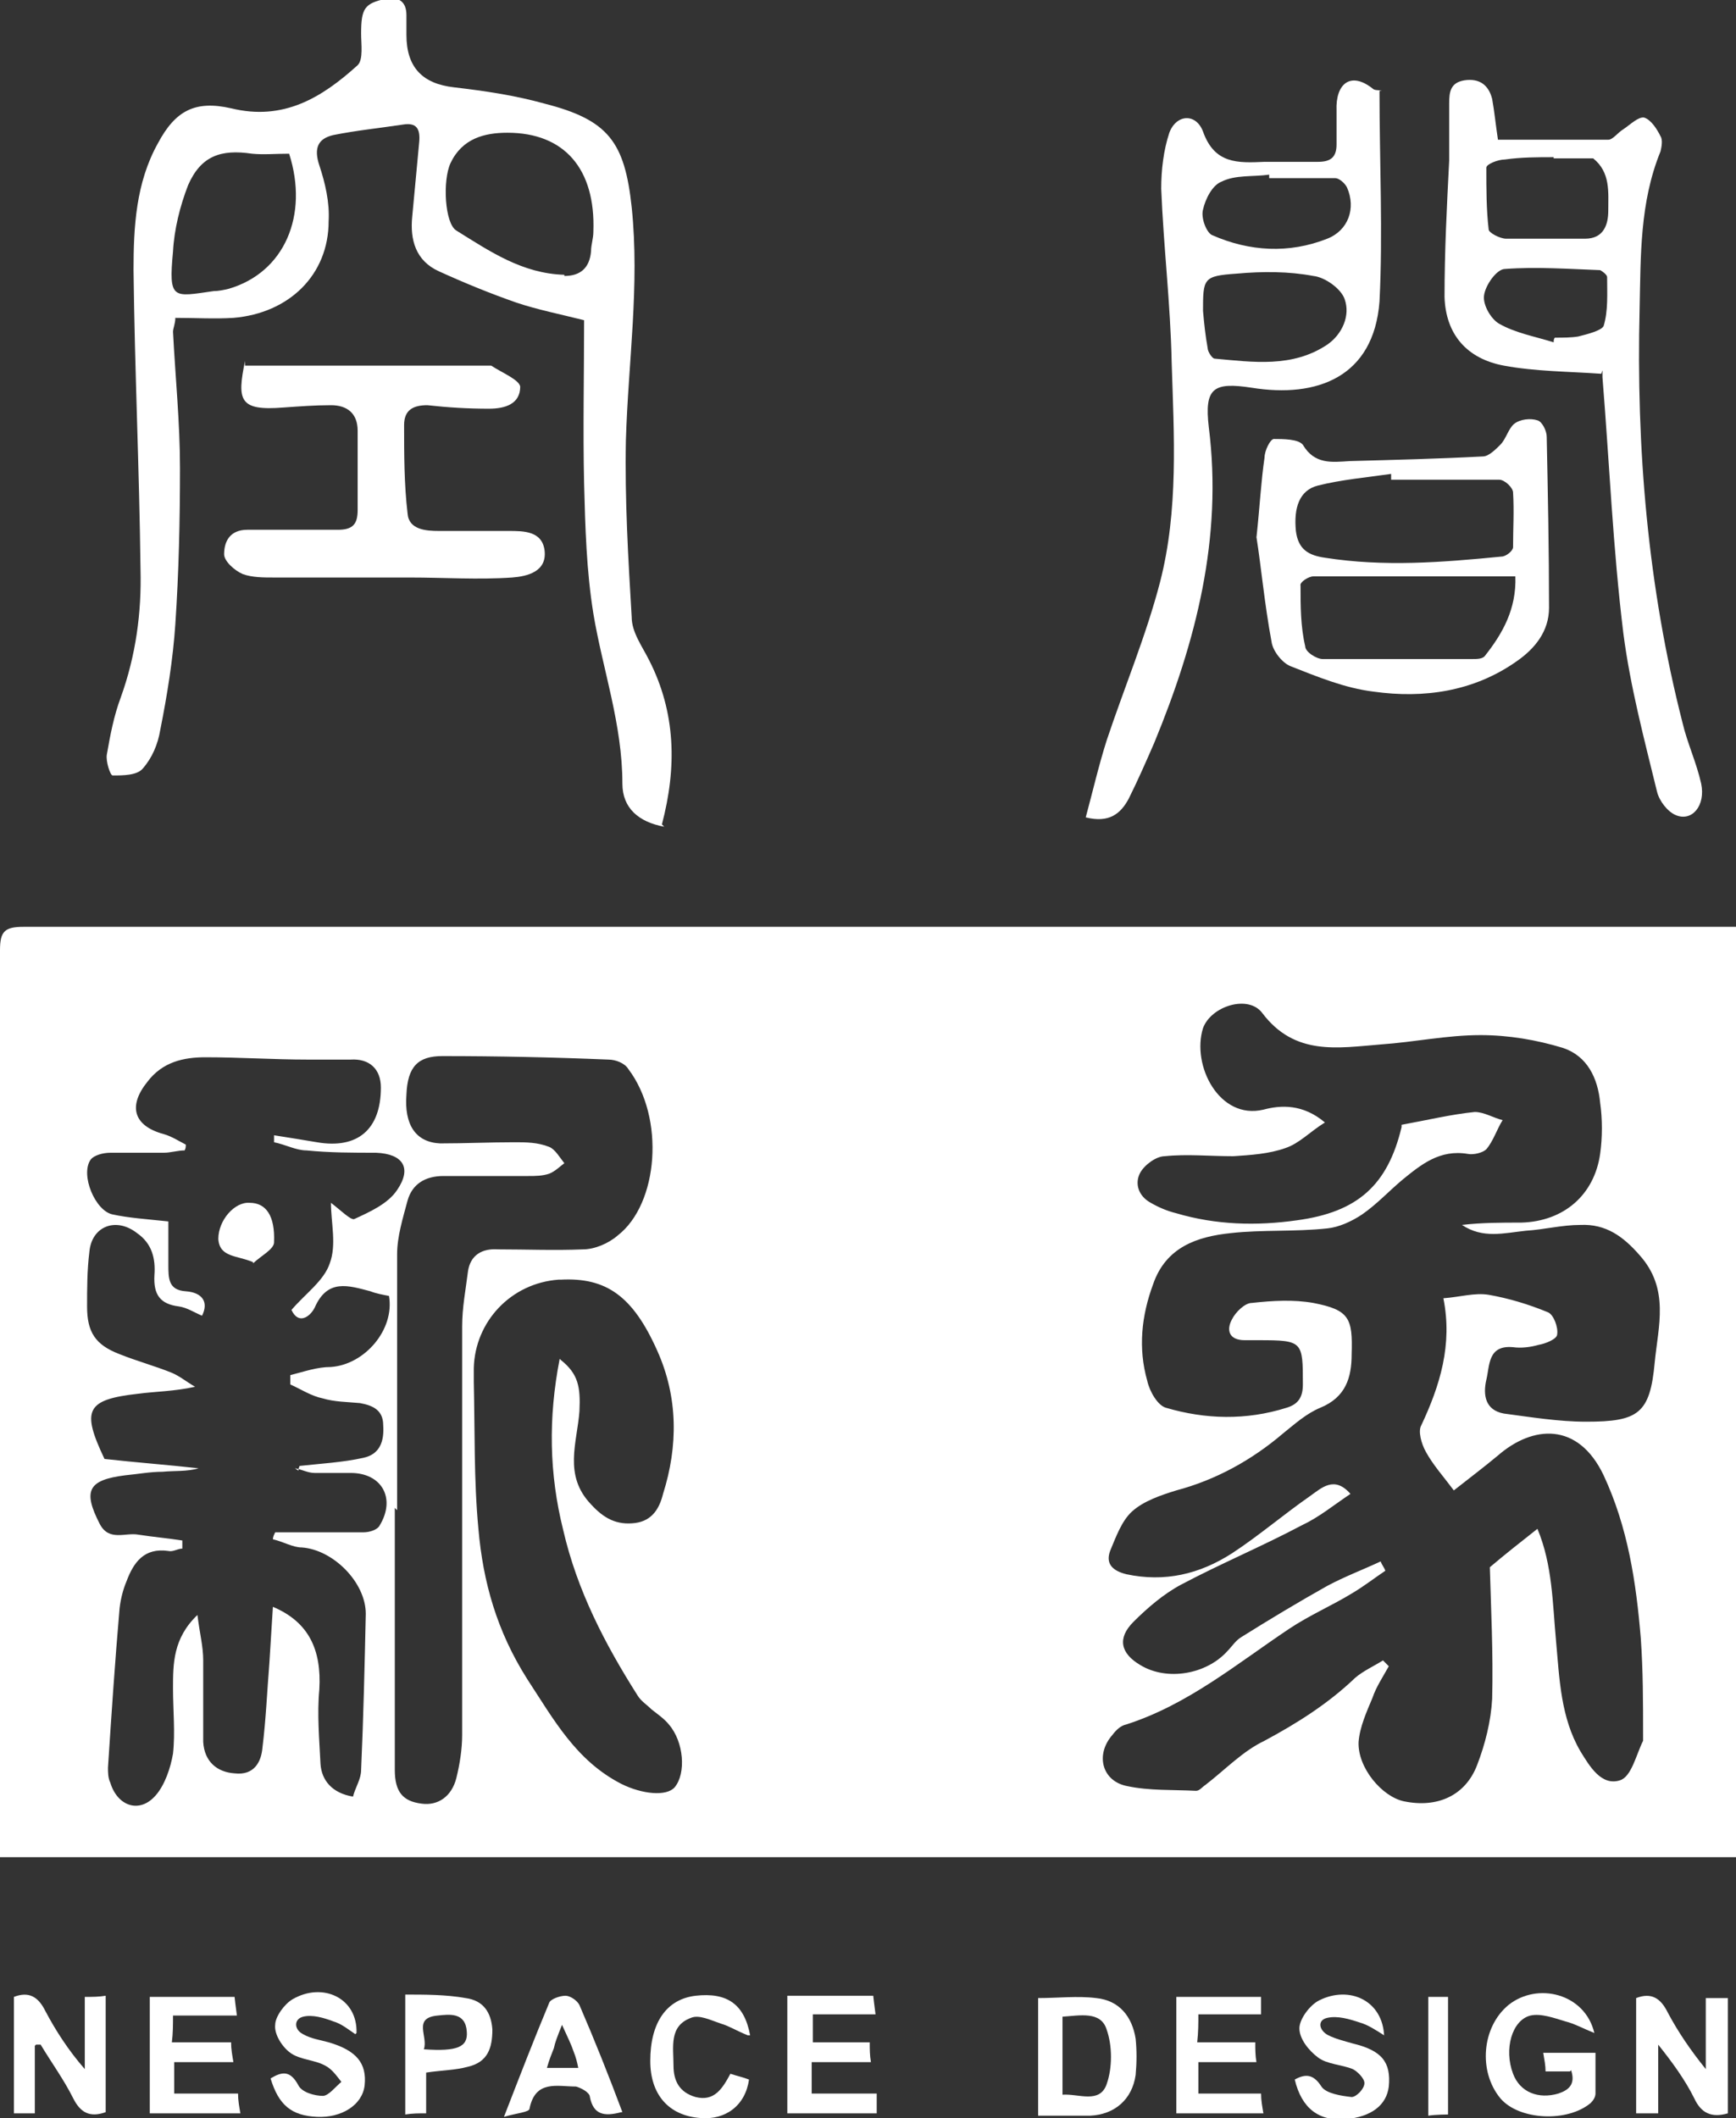
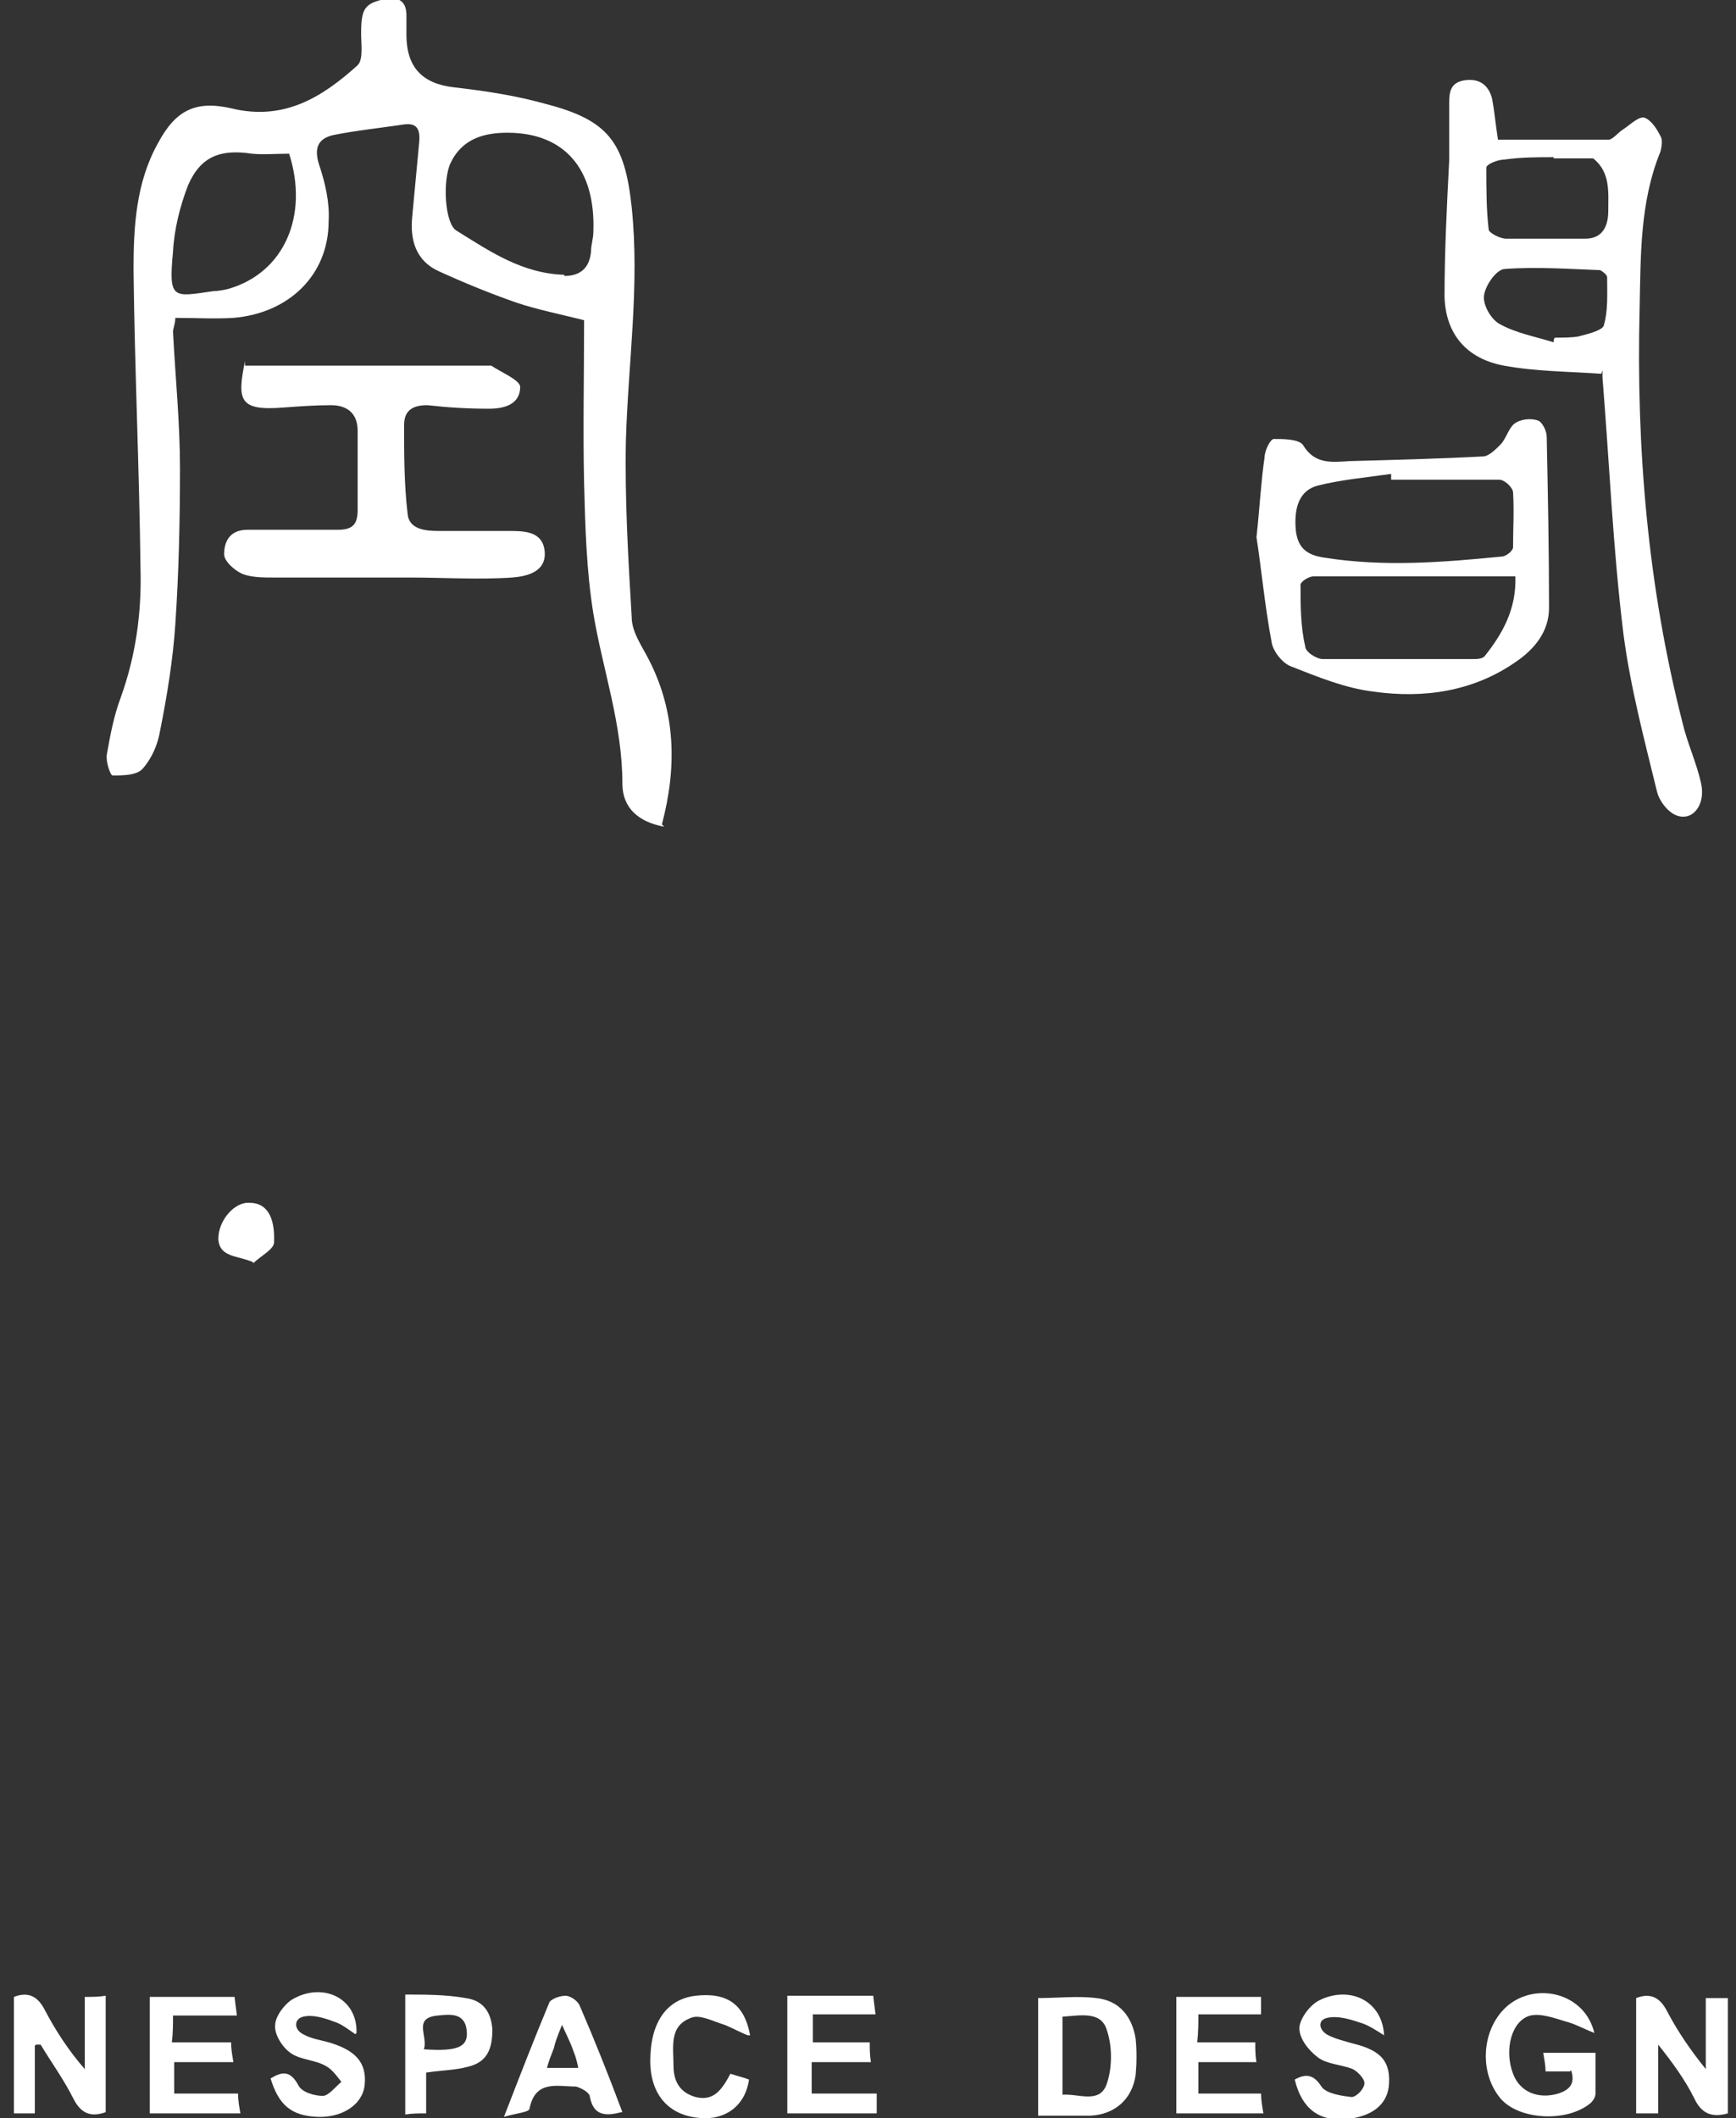
<svg xmlns="http://www.w3.org/2000/svg" width="50" height="61" viewBox="0 0 50 61" fill="none">
  <rect x="0" y="0" width="50" height="61" fill="#333333" stroke="none" />
  <g clip-path="url(#clip0_754_241)">
-     <path d="M50 53.488H0C0 53.287 0 53.086 0 52.885C0 44.367 0 35.882 0 27.364C0 26.828 0.134 26.694 0.669 26.694C16.923 26.694 33.177 26.694 49.431 26.694C49.632 26.694 49.799 26.694 50 26.694V53.455V53.488ZM40.368 32.395C41.104 32.261 41.806 32.093 42.475 32.026C42.742 32.026 43.01 32.194 43.278 32.261C43.11 32.529 43.01 32.864 42.809 33.099C42.709 33.2 42.441 33.267 42.274 33.233C41.472 33.099 40.937 33.535 40.401 33.971C40 34.306 39.666 34.675 39.231 34.977C38.93 35.178 38.562 35.346 38.227 35.379C37.291 35.48 36.355 35.413 35.452 35.514C34.482 35.614 33.579 35.916 33.211 36.989C32.876 37.894 32.776 38.833 33.044 39.772C33.11 40.074 33.344 40.477 33.579 40.544C34.716 40.879 35.886 40.913 37.057 40.544C37.391 40.443 37.525 40.242 37.525 39.873C37.525 38.632 37.525 38.599 36.254 38.599C36.12 38.599 35.987 38.599 35.853 38.599C35.385 38.599 35.318 38.297 35.485 37.995C35.585 37.794 35.853 37.526 36.053 37.526C36.656 37.459 37.258 37.425 37.826 37.526C38.863 37.727 38.963 37.962 38.93 39.001C38.93 39.672 38.763 40.242 38.027 40.544C37.625 40.711 37.291 41.013 36.956 41.282C36.053 42.053 35.017 42.623 33.88 42.925C33.445 43.059 32.943 43.227 32.609 43.528C32.308 43.797 32.141 44.266 31.973 44.669C31.84 45.037 32.04 45.239 32.441 45.339C33.545 45.574 34.548 45.339 35.485 44.736C36.254 44.233 36.956 43.629 37.726 43.092C38.06 42.858 38.428 42.489 38.896 43.025C38.395 43.361 37.993 43.696 37.492 43.931C36.355 44.534 35.151 45.037 34.013 45.641C33.512 45.909 33.044 46.312 32.642 46.714C32.174 47.184 32.274 47.62 32.843 47.955C33.612 48.424 34.749 48.223 35.351 47.553C35.485 47.418 35.585 47.251 35.752 47.15C36.555 46.647 37.391 46.144 38.227 45.675C38.729 45.406 39.264 45.205 39.766 44.97C39.799 45.071 39.866 45.138 39.9 45.239C39.599 45.44 39.298 45.675 38.963 45.876C38.361 46.245 37.726 46.513 37.124 46.915C35.619 47.921 34.214 49.095 32.441 49.665C32.274 49.699 32.141 49.833 32.04 49.967C31.538 50.537 31.739 51.308 32.475 51.443C33.11 51.577 33.779 51.543 34.448 51.577C34.548 51.577 34.615 51.476 34.716 51.409C35.284 50.973 35.786 50.437 36.421 50.135C37.358 49.632 38.261 49.062 39.03 48.324C39.264 48.123 39.565 47.989 39.833 47.821C39.9 47.888 39.933 47.921 40 47.989C39.833 48.29 39.632 48.592 39.532 48.894C39.364 49.296 39.164 49.732 39.13 50.168C39.097 50.906 39.799 51.744 40.435 51.879C41.405 52.08 42.207 51.711 42.542 50.839C42.776 50.235 42.943 49.565 42.977 48.927C43.01 47.62 42.943 46.312 42.91 45.138C43.344 44.769 43.813 44.4 44.281 44.031C44.716 45.071 44.716 46.178 44.816 47.251C44.916 48.357 44.95 49.464 45.518 50.437C45.786 50.873 46.12 51.443 46.656 51.275C46.99 51.174 47.124 50.537 47.324 50.135C47.324 50.101 47.324 50.034 47.324 49.967C47.324 49.028 47.324 48.123 47.258 47.184C47.124 45.574 46.89 43.998 46.187 42.489C45.452 40.946 44.147 41.047 43.144 41.919C42.742 42.254 42.341 42.556 41.873 42.925C41.572 42.522 41.271 42.187 41.07 41.818C40.937 41.583 40.836 41.214 40.937 41.047C41.472 39.907 41.84 38.733 41.572 37.391C42.04 37.358 42.475 37.224 42.876 37.291C43.445 37.391 44.013 37.559 44.582 37.794C44.749 37.861 44.883 38.23 44.849 38.431C44.849 38.565 44.515 38.699 44.314 38.733C44.08 38.8 43.813 38.833 43.579 38.8C42.843 38.733 42.91 39.336 42.809 39.739C42.709 40.175 42.776 40.611 43.311 40.711C44.08 40.812 44.883 40.946 45.686 40.946C47.191 40.946 47.525 40.711 47.659 39.236C47.759 38.196 48.094 37.123 47.224 36.151C46.756 35.614 46.254 35.245 45.518 35.279C44.983 35.279 44.482 35.413 43.947 35.446C43.311 35.514 42.709 35.681 42.107 35.279C42.676 35.212 43.244 35.212 43.813 35.212C45.05 35.178 45.92 34.407 46.087 33.233C46.154 32.764 46.154 32.227 46.087 31.758C46.02 31.053 45.719 30.416 45.017 30.181C44.248 29.947 43.445 29.812 42.642 29.812C41.672 29.812 40.736 30.014 39.766 30.081C38.528 30.181 37.291 30.416 36.355 29.175C35.953 28.639 34.883 28.974 34.649 29.611C34.314 30.684 35.117 32.261 36.388 31.959C36.89 31.825 37.525 31.791 38.16 32.328C37.726 32.596 37.425 32.931 37.023 33.065C36.555 33.233 36.02 33.267 35.518 33.3C34.849 33.3 34.181 33.233 33.545 33.3C33.311 33.3 32.977 33.535 32.843 33.77C32.676 34.072 32.776 34.44 33.144 34.642C33.378 34.776 33.612 34.876 33.88 34.943C35.017 35.279 36.187 35.312 37.358 35.145C39.097 34.91 39.967 34.139 40.368 32.462V32.395ZM8.595 42.355C8.595 42.355 8.595 42.288 8.629 42.22C9.231 42.153 9.866 42.12 10.468 41.986C10.937 41.885 11.07 41.516 11.037 41.047C11.037 40.611 10.736 40.477 10.368 40.41C10 40.376 9.632 40.376 9.298 40.275C8.963 40.208 8.662 40.007 8.361 39.873C8.361 39.772 8.361 39.705 8.361 39.605C8.763 39.504 9.13 39.37 9.532 39.37C10.502 39.303 11.371 38.297 11.204 37.324C11.037 37.291 10.836 37.257 10.669 37.19C10.033 37.023 9.431 36.821 9.064 37.66C8.93 37.928 8.595 38.163 8.395 37.727C8.796 37.257 9.331 36.888 9.498 36.385C9.699 35.849 9.532 35.212 9.532 34.642C9.799 34.843 10.1 35.145 10.201 35.111C10.636 34.91 11.171 34.675 11.438 34.273C11.873 33.636 11.605 33.233 10.836 33.2C10.167 33.2 9.498 33.2 8.829 33.133C8.528 33.133 8.227 32.965 7.893 32.898V32.697C8.328 32.764 8.729 32.831 9.13 32.898C10.301 33.099 10.97 32.529 10.97 31.322C10.97 30.785 10.636 30.483 10.1 30.517C9.699 30.517 9.264 30.517 8.863 30.517C7.893 30.517 6.89 30.45 5.92 30.45C5.284 30.45 4.682 30.584 4.247 31.154C3.679 31.858 3.846 32.428 4.716 32.663C4.95 32.73 5.151 32.864 5.351 32.965C5.351 33.032 5.351 33.065 5.318 33.133C5.117 33.133 4.916 33.2 4.716 33.2C4.214 33.2 3.679 33.2 3.177 33.2C2.977 33.2 2.709 33.267 2.609 33.401C2.308 33.837 2.742 34.876 3.244 34.977C3.712 35.078 4.214 35.111 4.849 35.178C4.849 35.581 4.849 35.983 4.849 36.419C4.849 36.821 4.849 37.157 5.351 37.19C5.819 37.224 6.02 37.492 5.819 37.894C5.585 37.794 5.385 37.66 5.151 37.626C4.615 37.559 4.415 37.291 4.448 36.721C4.482 36.251 4.381 35.815 3.946 35.514C3.344 35.044 2.642 35.312 2.575 36.05C2.508 36.587 2.508 37.123 2.508 37.626C2.508 38.364 2.742 38.733 3.445 39.001C3.946 39.202 4.448 39.336 4.95 39.538C5.184 39.638 5.385 39.806 5.619 39.94C5.017 40.074 4.482 40.074 3.98 40.141C2.475 40.309 2.341 40.611 3.01 42.019C3.913 42.12 4.816 42.187 5.719 42.288C5.385 42.388 5.017 42.355 4.682 42.388C4.314 42.388 3.98 42.455 3.612 42.489C2.542 42.623 2.375 42.925 2.876 43.897C3.144 44.4 3.612 44.132 3.98 44.199C4.415 44.266 4.816 44.3 5.251 44.367C5.251 44.434 5.251 44.534 5.251 44.601C5.117 44.601 4.983 44.702 4.849 44.669C4.147 44.568 3.846 45.004 3.645 45.54C3.545 45.775 3.478 46.043 3.445 46.312C3.311 47.854 3.211 49.363 3.11 50.906C3.11 51.04 3.11 51.208 3.177 51.342C3.378 52.013 4.013 52.247 4.482 51.711C4.749 51.409 4.916 50.906 4.983 50.504C5.05 49.9 4.983 49.263 4.983 48.626C4.983 47.921 4.983 47.184 5.686 46.513C5.753 47.05 5.853 47.418 5.853 47.821C5.853 48.592 5.853 49.363 5.853 50.168C5.886 50.738 6.254 51.04 6.756 51.074C7.324 51.141 7.525 50.738 7.559 50.336C7.659 49.531 7.692 48.726 7.759 47.888C7.793 47.351 7.826 46.848 7.86 46.278C8.896 46.714 9.264 47.519 9.197 48.659C9.13 49.363 9.197 50.101 9.231 50.805C9.264 51.275 9.565 51.644 10.167 51.744C10.234 51.476 10.401 51.241 10.401 50.973C10.468 49.464 10.502 47.989 10.535 46.479C10.535 45.574 9.599 44.635 8.696 44.568C8.428 44.568 8.161 44.4 7.86 44.333C7.86 44.266 7.893 44.199 7.926 44.132C8.763 44.132 9.632 44.132 10.468 44.132C10.636 44.132 10.87 44.065 10.937 43.931C11.405 43.159 11.003 42.422 10.1 42.422C9.766 42.422 9.431 42.422 9.064 42.422C8.863 42.422 8.696 42.321 8.495 42.288L8.595 42.355ZM11.371 43.428C11.371 45.943 11.371 48.458 11.371 50.973C11.371 51.61 11.605 51.879 12.14 51.946C12.609 52.013 13.01 51.744 13.144 51.208C13.244 50.805 13.311 50.369 13.311 49.967C13.311 46.043 13.311 42.12 13.311 38.196C13.311 37.66 13.411 37.157 13.478 36.62C13.545 36.151 13.88 35.949 14.348 35.983C15.15 35.983 15.987 36.017 16.789 35.983C17.124 35.983 17.525 35.815 17.793 35.581C18.963 34.675 19.164 32.194 18.094 30.785C17.993 30.617 17.726 30.517 17.525 30.517C15.92 30.45 14.348 30.416 12.742 30.416C12.04 30.416 11.739 30.718 11.706 31.523C11.639 32.395 11.973 32.898 12.676 32.931C13.378 32.931 14.114 32.898 14.816 32.898C15.15 32.898 15.485 32.898 15.819 33.032C15.987 33.099 16.12 33.334 16.254 33.501C16.12 33.602 15.987 33.736 15.819 33.803C15.619 33.87 15.418 33.87 15.217 33.87C14.415 33.87 13.579 33.87 12.776 33.87C12.241 33.87 11.873 34.105 11.739 34.575C11.605 35.078 11.438 35.614 11.438 36.117C11.438 38.565 11.438 41.013 11.438 43.495L11.371 43.428ZM16.154 39.169C16.655 39.571 16.722 39.94 16.689 40.644C16.622 41.55 16.221 42.489 17.023 43.327C17.391 43.73 17.759 43.931 18.294 43.864C18.796 43.797 18.997 43.428 19.097 43.025C19.532 41.65 19.532 40.242 18.93 38.901C18.227 37.324 17.458 36.788 16.154 36.855C16.154 36.855 16.12 36.855 16.087 36.855C14.716 36.956 13.679 38.062 13.646 39.404C13.646 39.538 13.646 39.672 13.646 39.806C13.679 41.214 13.646 42.623 13.779 44.031C13.913 45.574 14.314 46.982 15.184 48.357C15.953 49.531 16.589 50.705 17.893 51.376C18.495 51.677 19.197 51.744 19.431 51.476C19.766 51.074 19.699 50.168 19.264 49.665C19.13 49.498 18.93 49.363 18.762 49.229C18.629 49.095 18.462 48.995 18.361 48.827C17.425 47.351 16.622 45.809 16.221 44.065C15.819 42.455 15.786 40.846 16.12 39.135L16.154 39.169Z" fill="white" />
    <path d="M19.13 23.81C18.395 23.676 17.926 23.273 17.926 22.569C17.926 20.859 17.358 19.283 17.09 17.673C16.89 16.432 16.856 15.191 16.823 13.917C16.789 12.374 16.823 10.832 16.823 9.222C16.154 9.054 15.485 8.92 14.883 8.719C14.114 8.451 13.378 8.149 12.642 7.814C11.973 7.512 11.806 6.908 11.873 6.237C11.94 5.533 12.007 4.795 12.074 4.091C12.107 3.722 12.007 3.521 11.605 3.588C10.937 3.689 10.268 3.756 9.599 3.89C9.164 3.991 9.03 4.259 9.197 4.762C9.365 5.265 9.498 5.835 9.465 6.372C9.465 7.914 8.328 9.021 6.722 9.155C6.187 9.189 5.619 9.155 5.05 9.155C5.05 9.323 4.983 9.457 4.983 9.557C5.05 10.865 5.184 12.173 5.184 13.481C5.184 14.99 5.151 16.466 5.05 17.975C4.983 18.981 4.816 20.02 4.615 21.026C4.549 21.429 4.381 21.831 4.114 22.133C3.946 22.334 3.545 22.334 3.244 22.334C3.177 22.334 3.043 21.932 3.077 21.731C3.177 21.16 3.278 20.624 3.478 20.087C3.913 18.88 4.08 17.639 4.047 16.399C4.013 13.515 3.88 10.664 3.846 7.78C3.846 6.539 3.913 5.265 4.549 4.125C5.05 3.186 5.619 2.884 6.656 3.119C8.161 3.488 9.264 2.817 10.301 1.878C10.468 1.71 10.401 1.274 10.401 0.972C10.401 0.235 10.502 0.101 11.104 -0.034C11.472 -0.101 11.706 0.034 11.706 0.436C11.706 0.637 11.706 0.805 11.706 1.006C11.706 1.945 12.174 2.414 13.077 2.515C13.947 2.616 14.85 2.75 15.686 2.985C17.525 3.454 17.993 4.091 18.194 5.969C18.428 8.216 18.094 10.429 18.027 12.676C17.993 14.386 18.094 16.097 18.194 17.773C18.194 18.209 18.495 18.612 18.696 19.014C19.465 20.523 19.498 22.099 19.064 23.743L19.13 23.81ZM16.254 7.948C16.722 7.948 16.979 7.713 17.023 7.244C17.023 7.042 17.09 6.875 17.09 6.673C17.157 4.863 16.254 3.823 14.615 3.823C13.947 3.823 13.311 3.991 12.977 4.695C12.742 5.198 12.809 6.439 13.144 6.64C14.114 7.244 15.05 7.881 16.254 7.914V7.948ZM8.328 4.427C7.926 4.427 7.592 4.46 7.258 4.427C6.355 4.292 5.786 4.494 5.418 5.332C5.184 5.936 5.017 6.606 4.983 7.244C4.85 8.652 4.983 8.551 6.154 8.384C6.288 8.384 6.455 8.35 6.589 8.317C8.194 7.847 8.896 6.204 8.328 4.427Z" fill="white" />
-     <path d="M39.732 2.616C39.732 4.661 39.833 6.707 39.732 8.686C39.565 10.865 37.926 11.469 36.053 11.167C34.95 10.999 34.682 11.167 34.816 12.307C35.217 15.493 34.448 18.478 33.244 21.395C33.01 21.932 32.776 22.468 32.508 23.005C32.274 23.441 31.94 23.709 31.271 23.541C31.471 22.804 31.639 22.066 31.873 21.328C32.375 19.819 33.01 18.31 33.411 16.767C33.947 14.688 33.813 12.542 33.746 10.429C33.712 8.753 33.512 7.109 33.445 5.433C33.445 4.896 33.512 4.326 33.679 3.823C33.88 3.286 34.448 3.253 34.649 3.789C34.983 4.728 35.652 4.695 36.421 4.661C36.923 4.661 37.458 4.661 37.96 4.661C38.328 4.661 38.495 4.527 38.495 4.158C38.495 3.823 38.495 3.521 38.495 3.186C38.462 2.415 38.896 2.046 39.532 2.549C39.599 2.616 39.699 2.582 39.799 2.616H39.732ZM34.649 8.954C34.682 9.323 34.716 9.658 34.783 10.027C34.783 10.128 34.916 10.329 34.983 10.329C36.087 10.429 37.224 10.597 38.227 9.926C38.662 9.625 38.896 9.088 38.729 8.618C38.629 8.317 38.16 7.981 37.826 7.948C37.124 7.814 36.355 7.814 35.619 7.881C34.649 7.948 34.649 8.015 34.649 8.987V8.954ZM36.555 5.131C36.555 5.131 36.555 5.064 36.555 5.03C36.087 5.097 35.585 5.03 35.184 5.231C34.916 5.332 34.716 5.734 34.649 6.036C34.582 6.271 34.749 6.707 34.916 6.774C35.987 7.244 37.124 7.311 38.227 6.875C38.829 6.64 39.063 6.003 38.796 5.399C38.729 5.265 38.562 5.131 38.462 5.131C37.826 5.131 37.224 5.131 36.589 5.131H36.555Z" fill="white" />
    <path d="M46.12 10.765C45.151 10.698 44.214 10.698 43.311 10.53C42.241 10.329 41.639 9.625 41.605 8.551C41.605 7.244 41.672 5.936 41.739 4.628C41.739 4.091 41.739 3.521 41.739 2.985C41.739 2.649 41.773 2.381 42.174 2.314C42.609 2.247 42.876 2.448 42.977 2.85C43.044 3.219 43.077 3.588 43.144 4.024C44.214 4.024 45.284 4.024 46.321 4.024C46.455 4.024 46.589 3.823 46.756 3.722C46.956 3.588 47.191 3.353 47.358 3.387C47.559 3.454 47.726 3.722 47.826 3.924C47.893 4.024 47.859 4.225 47.826 4.36C47.224 5.835 47.258 7.378 47.224 8.887C47.124 12.911 47.458 16.902 48.462 20.825C48.595 21.395 48.863 21.965 48.997 22.569C49.13 23.206 48.729 23.676 48.261 23.474C48.027 23.374 47.793 23.072 47.726 22.804C47.358 21.295 46.956 19.786 46.756 18.243C46.455 15.795 46.355 13.347 46.154 10.865C46.154 10.798 46.154 10.731 46.154 10.664L46.12 10.765ZM44.749 4.527C44.281 4.527 43.813 4.527 43.344 4.594C43.144 4.594 42.809 4.728 42.809 4.829C42.809 5.433 42.809 6.036 42.876 6.606C42.876 6.707 43.211 6.875 43.378 6.875C44.147 6.875 44.883 6.875 45.652 6.875C46.187 6.875 46.321 6.472 46.321 6.07C46.321 5.533 46.388 4.963 45.886 4.561C45.853 4.561 45.786 4.561 45.719 4.561C45.385 4.561 45.084 4.561 44.749 4.561V4.527ZM44.749 9.826C44.749 9.826 44.749 9.759 44.783 9.725C45.017 9.725 45.251 9.725 45.452 9.692C45.719 9.625 46.12 9.524 46.187 9.39C46.321 8.954 46.288 8.451 46.288 7.981C46.288 7.914 46.154 7.814 46.087 7.78C45.184 7.747 44.248 7.679 43.344 7.747C43.11 7.747 42.776 8.216 42.742 8.518C42.709 8.786 42.943 9.189 43.177 9.323C43.645 9.591 44.214 9.692 44.749 9.859V9.826Z" fill="white" />
    <path d="M7.057 10.53C9.398 10.53 11.706 10.53 14.047 10.53C14.08 10.53 14.147 10.53 14.147 10.53C14.448 10.731 14.95 10.932 14.983 11.134C14.983 11.637 14.549 11.771 14.08 11.771C13.478 11.771 12.91 11.737 12.308 11.67C11.906 11.67 11.639 11.804 11.639 12.24C11.639 13.079 11.639 13.95 11.739 14.789C11.773 15.258 12.274 15.292 12.642 15.292C13.311 15.292 13.98 15.292 14.649 15.292C15.084 15.292 15.619 15.292 15.686 15.862C15.752 16.466 15.184 16.6 14.749 16.633C13.779 16.7 12.776 16.633 11.806 16.633C10.502 16.633 9.197 16.633 7.893 16.633C7.592 16.633 7.258 16.633 6.99 16.533C6.756 16.432 6.455 16.164 6.455 15.963C6.455 15.594 6.622 15.258 7.124 15.258C7.993 15.258 8.863 15.258 9.732 15.258C10.167 15.258 10.301 15.091 10.301 14.688C10.301 13.917 10.301 13.179 10.301 12.408C10.301 11.905 10 11.67 9.532 11.67C9.064 11.67 8.629 11.704 8.161 11.737C6.89 11.838 6.823 11.536 7.057 10.396V10.53Z" fill="white" />
    <path d="M36.187 15.493C36.288 14.554 36.321 13.85 36.421 13.179C36.421 12.978 36.589 12.643 36.689 12.643C36.956 12.643 37.391 12.643 37.525 12.81C37.86 13.38 38.361 13.313 38.863 13.28C40.134 13.246 41.438 13.213 42.709 13.146C42.876 13.146 43.077 12.944 43.211 12.81C43.378 12.643 43.445 12.341 43.612 12.207C43.779 12.073 44.08 12.039 44.281 12.106C44.415 12.14 44.548 12.408 44.548 12.576C44.582 14.219 44.615 15.862 44.615 17.505C44.615 18.176 44.214 18.679 43.679 19.048C42.441 19.92 41.003 20.121 39.565 19.92C38.729 19.819 37.926 19.484 37.157 19.182C36.923 19.081 36.656 18.746 36.622 18.478C36.421 17.405 36.321 16.298 36.187 15.46V15.493ZM43.612 16.6C41.639 16.6 39.733 16.6 37.826 16.6C37.692 16.6 37.425 16.767 37.458 16.868C37.458 17.438 37.458 18.042 37.592 18.612C37.592 18.78 37.926 18.981 38.094 18.981C39.532 18.981 40.97 18.981 42.408 18.981C42.542 18.981 42.709 18.981 42.776 18.88C43.278 18.243 43.679 17.539 43.645 16.6H43.612ZM40.067 13.783C40.067 13.783 40.067 13.682 40.067 13.649C39.365 13.749 38.629 13.816 37.96 13.984C37.425 14.118 37.258 14.621 37.324 15.292C37.391 15.829 37.692 15.996 38.161 16.063C39.866 16.331 41.538 16.197 43.244 16.03C43.378 16.03 43.579 15.862 43.579 15.761C43.579 15.225 43.612 14.722 43.579 14.185C43.579 14.051 43.344 13.816 43.177 13.816C42.141 13.816 41.104 13.816 40.067 13.816V13.783Z" fill="white" />
    <path d="M49.766 60.866C49.298 61 48.997 60.866 48.796 60.43C48.529 59.893 48.161 59.39 47.759 58.887V60.866H47.124V57.546C47.559 57.378 47.826 57.546 48.027 57.948C48.328 58.518 48.696 59.055 49.13 59.592V57.546C49.365 57.546 49.532 57.546 49.766 57.546V60.933V60.866Z" fill="white" />
    <path d="M1.003 58.921V60.866H0.401V57.512C0.836 57.345 1.104 57.512 1.304 57.915C1.605 58.485 1.973 59.055 2.442 59.592V57.512C2.676 57.512 2.843 57.512 3.044 57.479V60.832C2.575 61 2.308 60.832 2.107 60.43C1.839 59.893 1.472 59.39 1.171 58.887C1.137 58.887 1.104 58.887 1.037 58.887L1.003 58.921Z" fill="white" />
    <path d="M29.9 57.546C30.468 57.546 31.037 57.479 31.572 57.546C32.241 57.613 32.609 58.083 32.709 58.72C32.742 59.055 32.742 59.39 32.709 59.759C32.609 60.463 32.107 60.899 31.405 60.933C30.903 60.933 30.435 60.933 29.9 60.933V57.579V57.546ZM30.602 58.116V60.329C31.07 60.296 31.672 60.598 31.873 60.028C32.04 59.558 32.04 58.921 31.873 58.451C31.706 57.915 31.104 58.049 30.602 58.082V58.116Z" fill="white" />
    <path d="M45.217 59.659H44.515C44.515 59.491 44.482 59.323 44.448 59.122H45.953C45.953 59.525 45.953 59.927 45.953 60.296C45.953 60.396 45.886 60.497 45.819 60.564C45.151 61.134 43.746 61.067 43.211 60.43C42.575 59.659 42.676 58.384 43.445 57.747C44.281 57.076 45.652 57.412 45.92 58.552C45.585 58.418 45.351 58.284 45.084 58.217C44.749 58.116 44.381 57.982 44.08 58.049C43.545 58.183 43.311 59.022 43.579 59.726C43.779 60.262 44.314 60.464 44.883 60.296C45.184 60.195 45.385 60.028 45.251 59.625L45.217 59.659Z" fill="white" />
    <path d="M22.742 57.479H25.151C25.151 57.479 25.184 57.781 25.217 58.015H23.411V58.82H25.05C25.05 59.021 25.05 59.189 25.084 59.39H23.378V60.296H25.251C25.251 60.531 25.251 60.665 25.251 60.866H22.676V57.479H22.742Z" fill="white" />
    <path d="M10.234 58.586C10.034 58.451 9.833 58.284 9.599 58.217C9.331 58.116 8.997 58.015 8.729 58.083C8.462 58.15 8.462 58.451 8.729 58.586C8.963 58.72 9.231 58.753 9.465 58.82C10.268 59.055 10.569 59.424 10.502 60.061C10.435 60.631 9.833 61 9.13 60.967C8.395 60.933 8.027 60.631 7.793 59.86C8.127 59.659 8.361 59.625 8.595 60.061C8.696 60.262 9.064 60.363 9.298 60.363C9.465 60.363 9.666 60.094 9.833 59.96C9.699 59.793 9.565 59.592 9.365 59.491C9.064 59.323 8.629 59.323 8.361 59.122C8.127 58.954 7.893 58.586 7.926 58.317C7.926 58.083 8.194 57.714 8.428 57.579C9.298 57.076 10.301 57.546 10.268 58.552L10.234 58.586Z" fill="white" />
    <path d="M39.866 58.619C39.599 58.451 39.398 58.317 39.164 58.25C38.863 58.15 38.528 58.049 38.227 58.116C37.926 58.183 37.993 58.485 38.261 58.619C38.462 58.72 38.729 58.787 38.963 58.854C39.799 59.055 40.067 59.39 40 60.095C39.933 60.631 39.498 60.967 38.763 61.033C37.993 61.101 37.492 60.732 37.291 59.893C37.592 59.726 37.826 59.726 38.06 60.095C38.194 60.296 38.629 60.363 38.93 60.396C39.063 60.396 39.298 60.162 39.298 59.994C39.298 59.86 39.097 59.659 38.963 59.592C38.629 59.457 38.227 59.457 37.96 59.256C37.692 59.055 37.425 58.72 37.425 58.418C37.425 58.15 37.726 57.747 37.993 57.613C38.863 57.177 39.833 57.613 39.866 58.653V58.619Z" fill="white" />
    <path d="M36.388 60.866H33.88V57.512H36.321V58.015H34.515C34.515 58.284 34.515 58.518 34.482 58.82H36.154C36.154 59.021 36.154 59.189 36.187 59.39H34.515V60.296H36.321C36.321 60.497 36.355 60.665 36.388 60.866Z" fill="white" />
    <path d="M4.314 60.866V57.512H6.756C6.756 57.512 6.789 57.814 6.823 58.049H4.983C4.983 58.317 4.983 58.552 4.95 58.82H6.656C6.656 59.021 6.689 59.189 6.722 59.39H5.017V60.296H6.856C6.856 60.497 6.89 60.665 6.923 60.866H4.348H4.314Z" fill="white" />
    <path d="M17.893 60.832C17.391 60.967 17.09 60.899 16.99 60.396C16.99 60.262 16.722 60.128 16.589 60.094C16.053 60.094 15.418 59.893 15.251 60.732C15.251 60.832 14.85 60.866 14.515 60.967C14.983 59.759 15.385 58.72 15.819 57.68C15.853 57.579 16.12 57.479 16.288 57.479C16.421 57.479 16.622 57.613 16.689 57.747C17.124 58.753 17.525 59.759 17.926 60.832H17.893ZM16.187 58.317C16.053 58.653 15.987 58.82 15.953 58.988C15.886 59.156 15.819 59.323 15.752 59.558H16.655C16.622 59.39 16.589 59.256 16.522 59.089C16.455 58.887 16.355 58.686 16.187 58.317Z" fill="white" />
    <path d="M21.538 58.619C21.204 58.485 21.003 58.351 20.769 58.284C20.468 58.183 20.134 58.015 19.9 58.116C19.264 58.351 19.398 58.954 19.398 59.491C19.398 59.927 19.565 60.262 20.034 60.396C20.569 60.531 20.803 60.162 21.037 59.726C21.238 59.793 21.405 59.826 21.572 59.893C21.472 60.631 20.903 61.067 20.167 61C19.264 60.933 18.729 60.329 18.729 59.357C18.729 58.25 19.197 57.579 20.034 57.479C20.936 57.378 21.438 57.714 21.605 58.619H21.538Z" fill="white" />
    <path d="M11.639 57.445C12.241 57.445 12.843 57.445 13.411 57.546C13.913 57.613 14.147 57.948 14.181 58.451C14.181 58.988 14.047 59.39 13.478 59.524C13.11 59.625 12.709 59.625 12.274 59.692V60.866C12.074 60.866 11.873 60.866 11.672 60.899V57.445H11.639ZM12.207 59.021C13.177 59.089 13.478 58.954 13.445 58.518C13.411 57.948 12.943 58.015 12.609 58.049C11.873 58.116 12.341 58.653 12.207 59.021Z" fill="white" />
-     <path d="M41.137 60.899V57.512C41.338 57.512 41.505 57.512 41.706 57.512V60.899C41.706 60.899 41.371 60.899 41.137 60.933V60.899Z" fill="white" />
    <path d="M7.291 36.352C6.823 36.151 6.321 36.218 6.288 35.681C6.288 35.145 6.756 34.608 7.191 34.642C7.659 34.642 7.926 35.011 7.893 35.782C7.893 35.983 7.492 36.184 7.291 36.385V36.352Z" fill="white" />
  </g>
  <defs>
    <clipPath id="clip0_754_241">
      <rect width="50" height="61" fill="white" />
    </clipPath>
  </defs>
</svg>